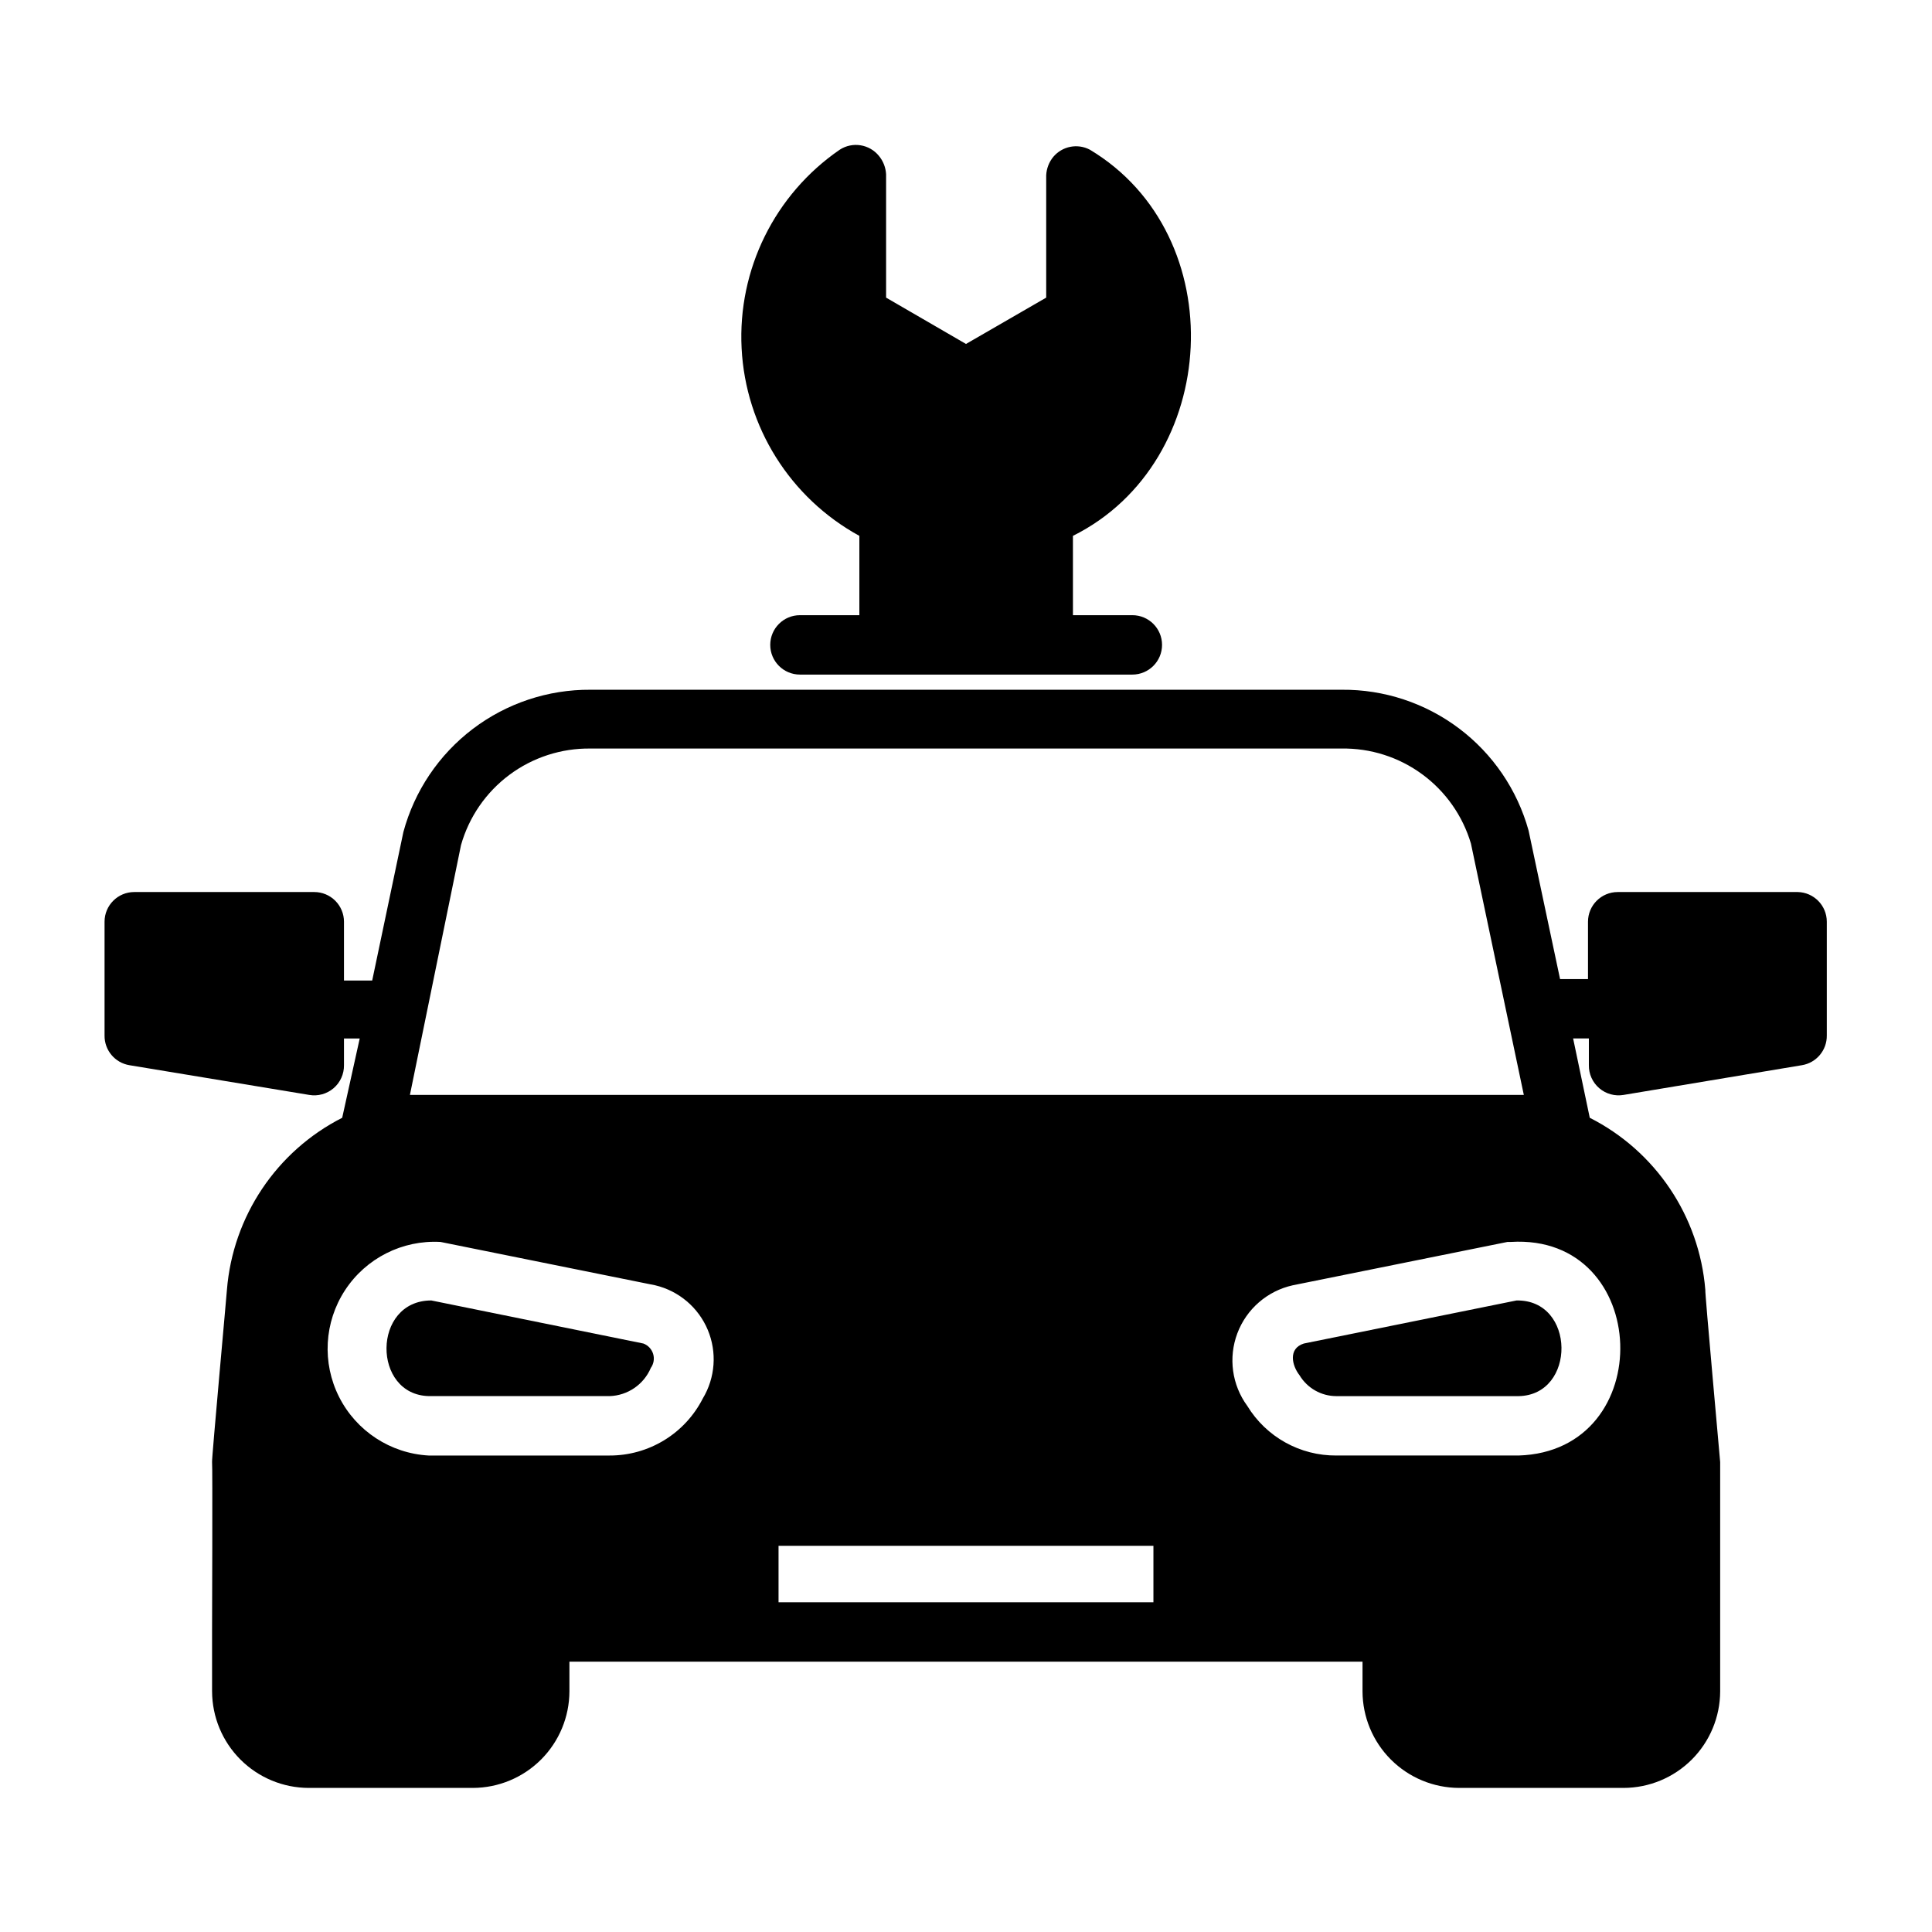
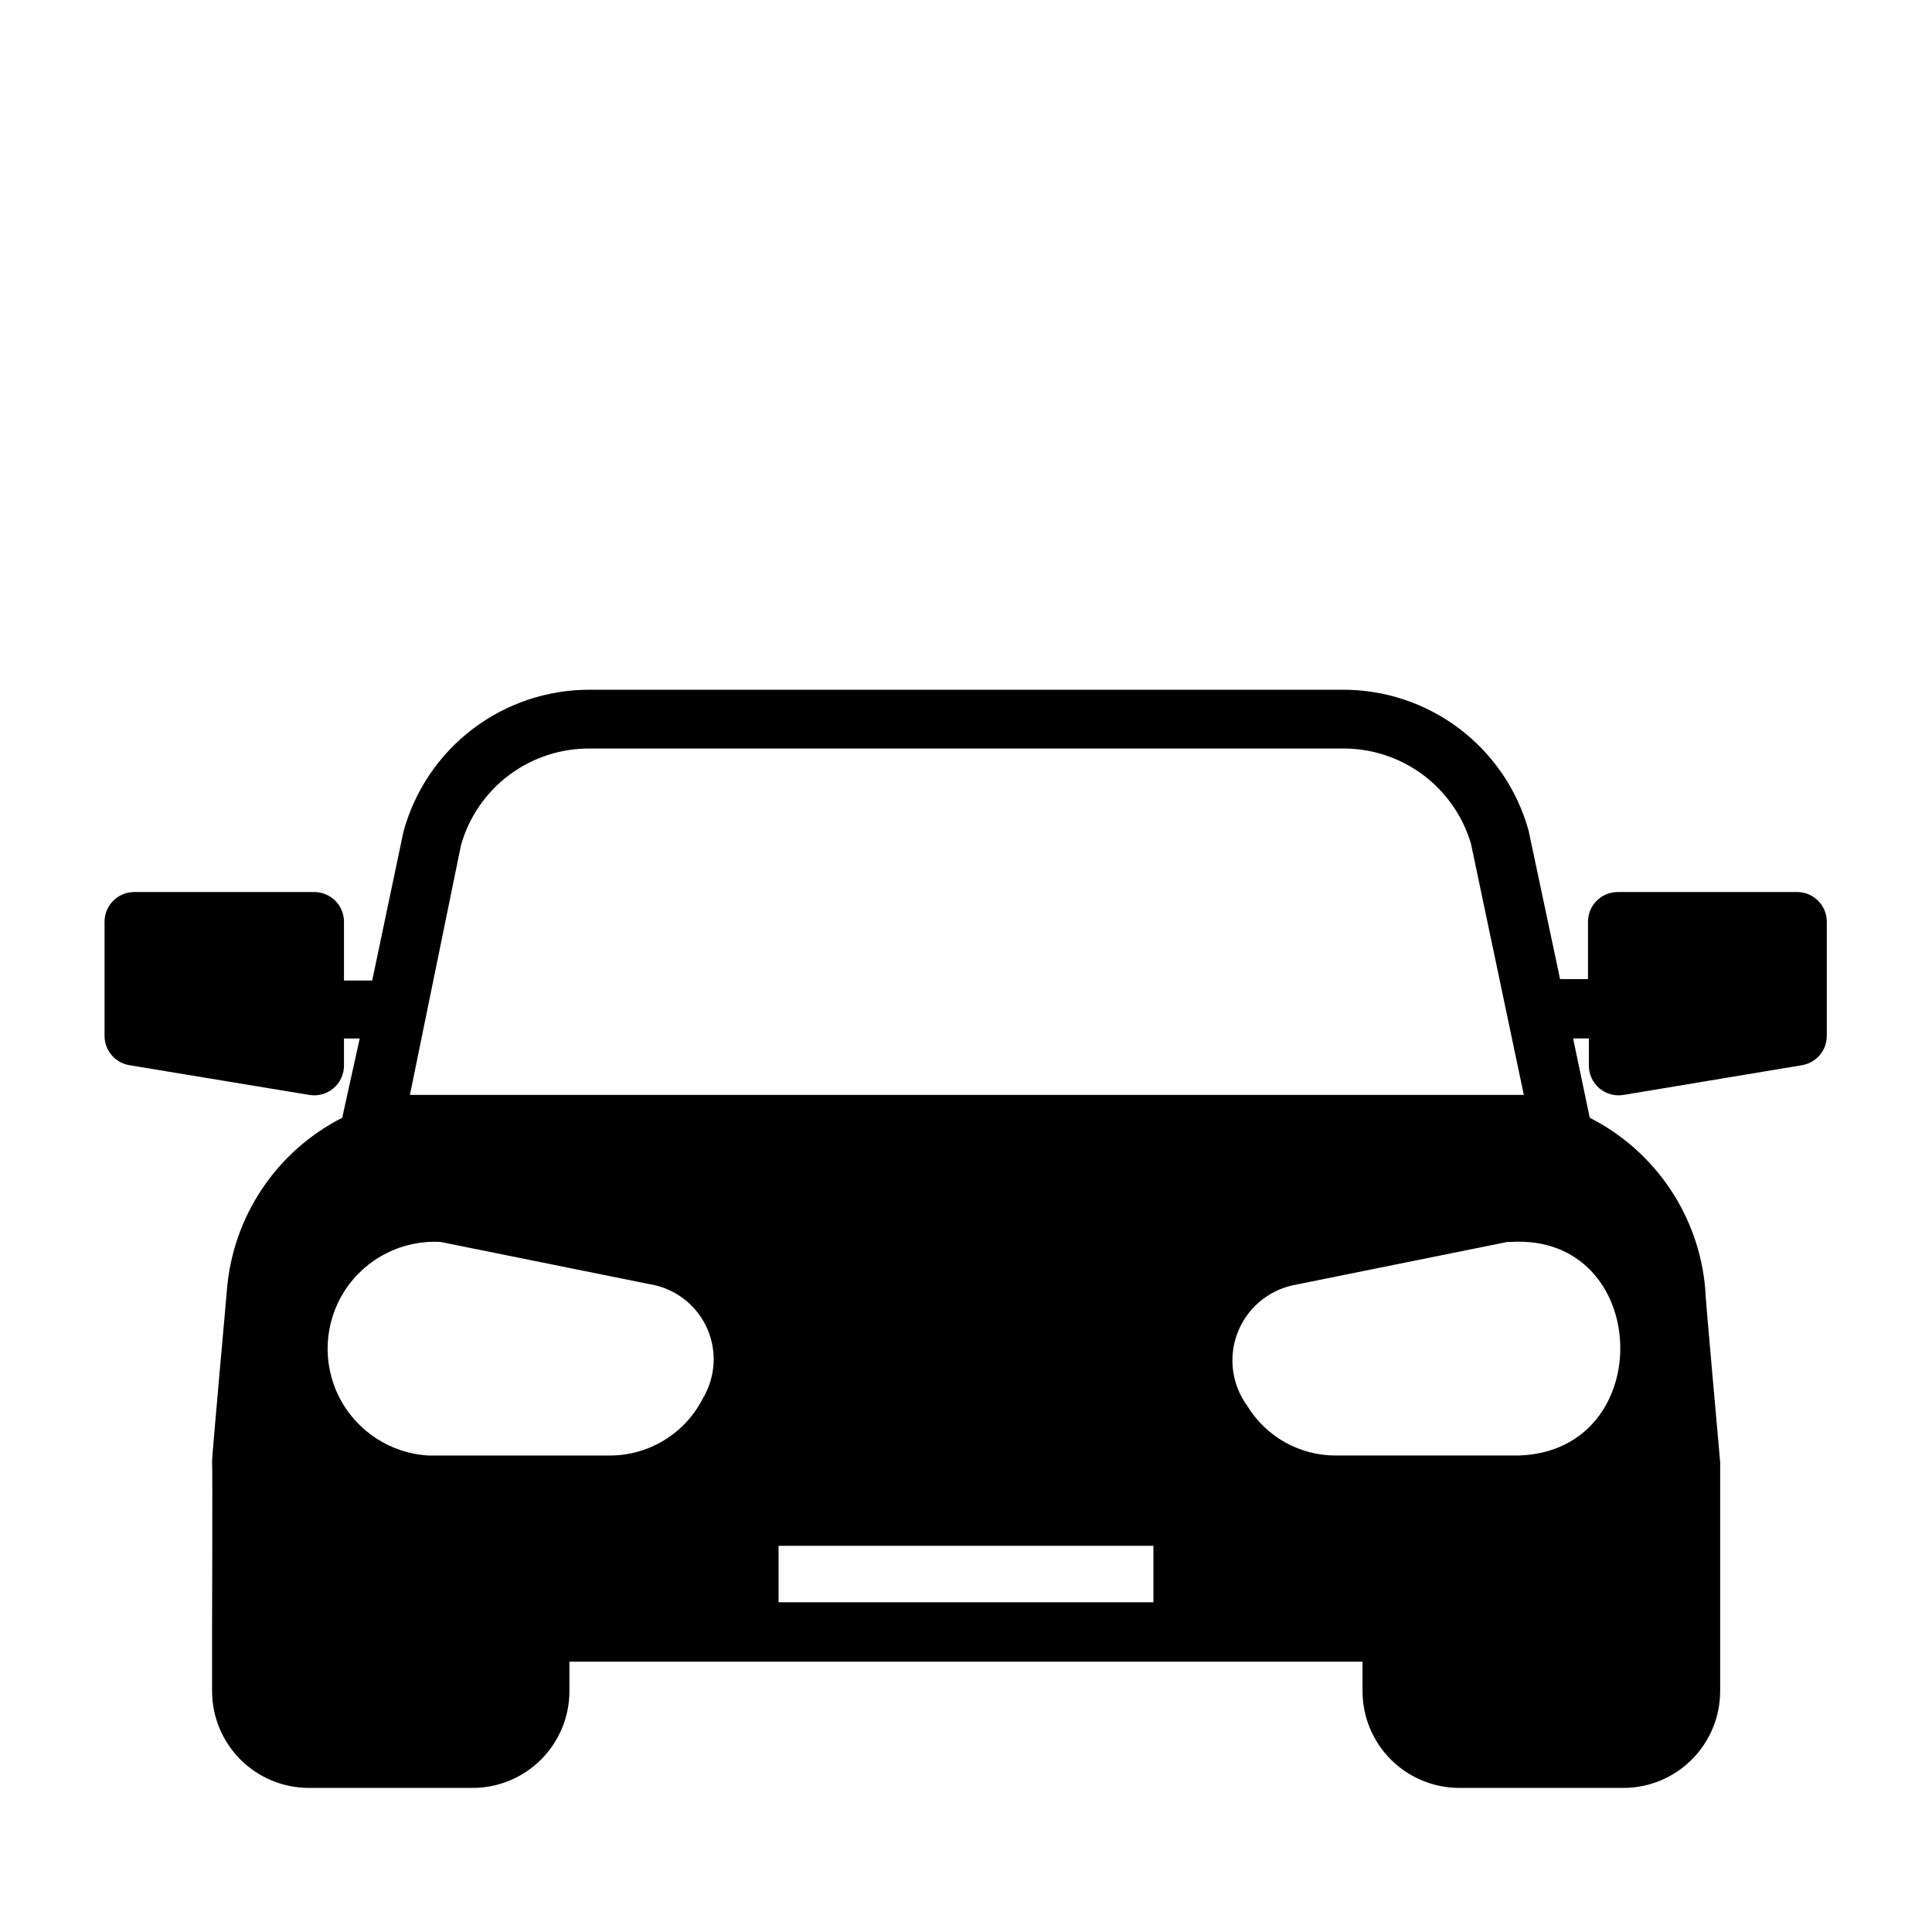
<svg xmlns="http://www.w3.org/2000/svg" fill="#000000" width="800px" height="800px" version="1.1" viewBox="144 144 512 512">
  <g>
-     <path d="m371.74 286.01v21.02h-15.746c-4.348 0-7.871 3.523-7.871 7.871s3.523 7.871 7.871 7.871h88.09c4.348 0 7.871-3.523 7.871-7.871s-3.523-7.871-7.871-7.871h-15.742l-0.004-21.02c39.359-19.602 42.352-79.664 4.488-102.34-3.269-1.723-7.297-0.938-9.684 1.891-1.137 1.379-1.797 3.09-1.887 4.879v32.434l-21.254 12.281-21.176-12.281v-32.668c-0.09-1.789-0.754-3.5-1.891-4.883-2.531-3.125-7.016-3.836-10.391-1.652-17.223 11.832-27.07 31.754-26.008 52.621 1.059 20.867 12.871 39.688 31.203 49.715z" />
    <path d="m620.41 380.4h-47.703c-4.348 0-7.871 3.523-7.871 7.871v15.191h-7.402l-8.344-39.359c-2.996-10.801-9.473-20.312-18.426-27.059-8.953-6.746-19.879-10.352-31.09-10.254h-199.08c-11.27-0.078-22.25 3.582-31.223 10.402-8.973 6.82-15.434 16.422-18.371 27.305l-8.266 39.359h-7.477v-15.586c0-2.09-0.832-4.09-2.309-5.566-1.477-1.477-3.477-2.305-5.566-2.305h-47.703c-4.348 0-7.871 3.523-7.871 7.871v30.148c-0.051 3.902 2.762 7.25 6.613 7.875l47.625 7.871c2.309 0.398 4.672-0.254 6.453-1.773 1.781-1.523 2.789-3.758 2.758-6.098v-7.086h4.172l-4.644 21.016c-17.41 8.855-28.973 26.113-30.547 45.582 0 0.473-4.094 45.266-3.938 45.656 0.156 0.395 0 44.793 0 45.027v15.742l0.004 0.004c0.02 6.777 2.723 13.273 7.516 18.066 4.793 4.793 11.289 7.496 18.066 7.516h43.535c6.777-0.02 13.273-2.723 18.066-7.516s7.496-11.289 7.516-18.066v-7.871h210.18v7.871c0.02 6.777 2.723 13.273 7.516 18.066s11.289 7.496 18.07 7.516h43.609c6.777-0.02 13.273-2.723 18.066-7.516 4.793-4.793 7.496-11.289 7.519-18.066v-15.742-45.027c0-0.395-4.094-45.184-3.938-45.656v-0.004c-1.586-19.484-13.184-36.746-30.621-45.582l-4.41-21.02h4.172v7.09c-0.035 2.34 0.977 4.574 2.758 6.098 1.781 1.52 4.144 2.172 6.453 1.773l47.23-7.871c3.852-0.625 6.664-3.973 6.613-7.875v-30.148c0-4.289-3.43-7.785-7.715-7.871zm-290.16 134.21c-2.32 4.562-5.856 8.391-10.223 11.059-4.363 2.668-9.383 4.074-14.496 4.059h-47.941c-10.109-0.562-19.152-6.477-23.723-15.516-4.566-9.035-3.965-19.824 1.574-28.297 5.543-8.477 15.188-13.352 25.297-12.789l56.914 11.492c6.254 1.492 11.418 5.875 13.91 11.801 2.488 5.926 2 12.688-1.312 18.191zm119.42 54.004h-99.348v-14.957h99.348zm96.746-38.887h-48.254c-9.637 0.074-18.605-4.918-23.617-13.148-4.074-5.555-5.062-12.793-2.633-19.242 2.43-6.445 7.949-11.23 14.676-12.719l56.914-11.492h0.867c37.391-2.281 39.281 55.5 2.047 56.602zm-285.91-95.566h-7.871l13.539-66.203c2.109-7.445 6.617-13.988 12.82-18.613 6.207-4.625 13.762-7.074 21.5-6.973h199c7.688-0.129 15.207 2.266 21.402 6.816 6.199 4.547 10.738 11.004 12.922 18.375l14.012 66.598z" />
-     <path d="m545.87 488.64-56.363 11.414c-4.172 1.34-3.148 5.824-1.102 8.422v0.004c2.066 3.418 5.766 5.508 9.762 5.508h48.254c15.352-0.234 15.191-25.66-0.551-25.348z" />
-     <path d="m314.51 500.05-56.207-11.414c-15.742 0-15.742 25.113-0.551 25.348h47.785c4.793-0.141 9.066-3.062 10.941-7.477 0.77-1.078 0.996-2.449 0.609-3.715-0.387-1.266-1.34-2.277-2.578-2.742z" />
  </g>
</svg>